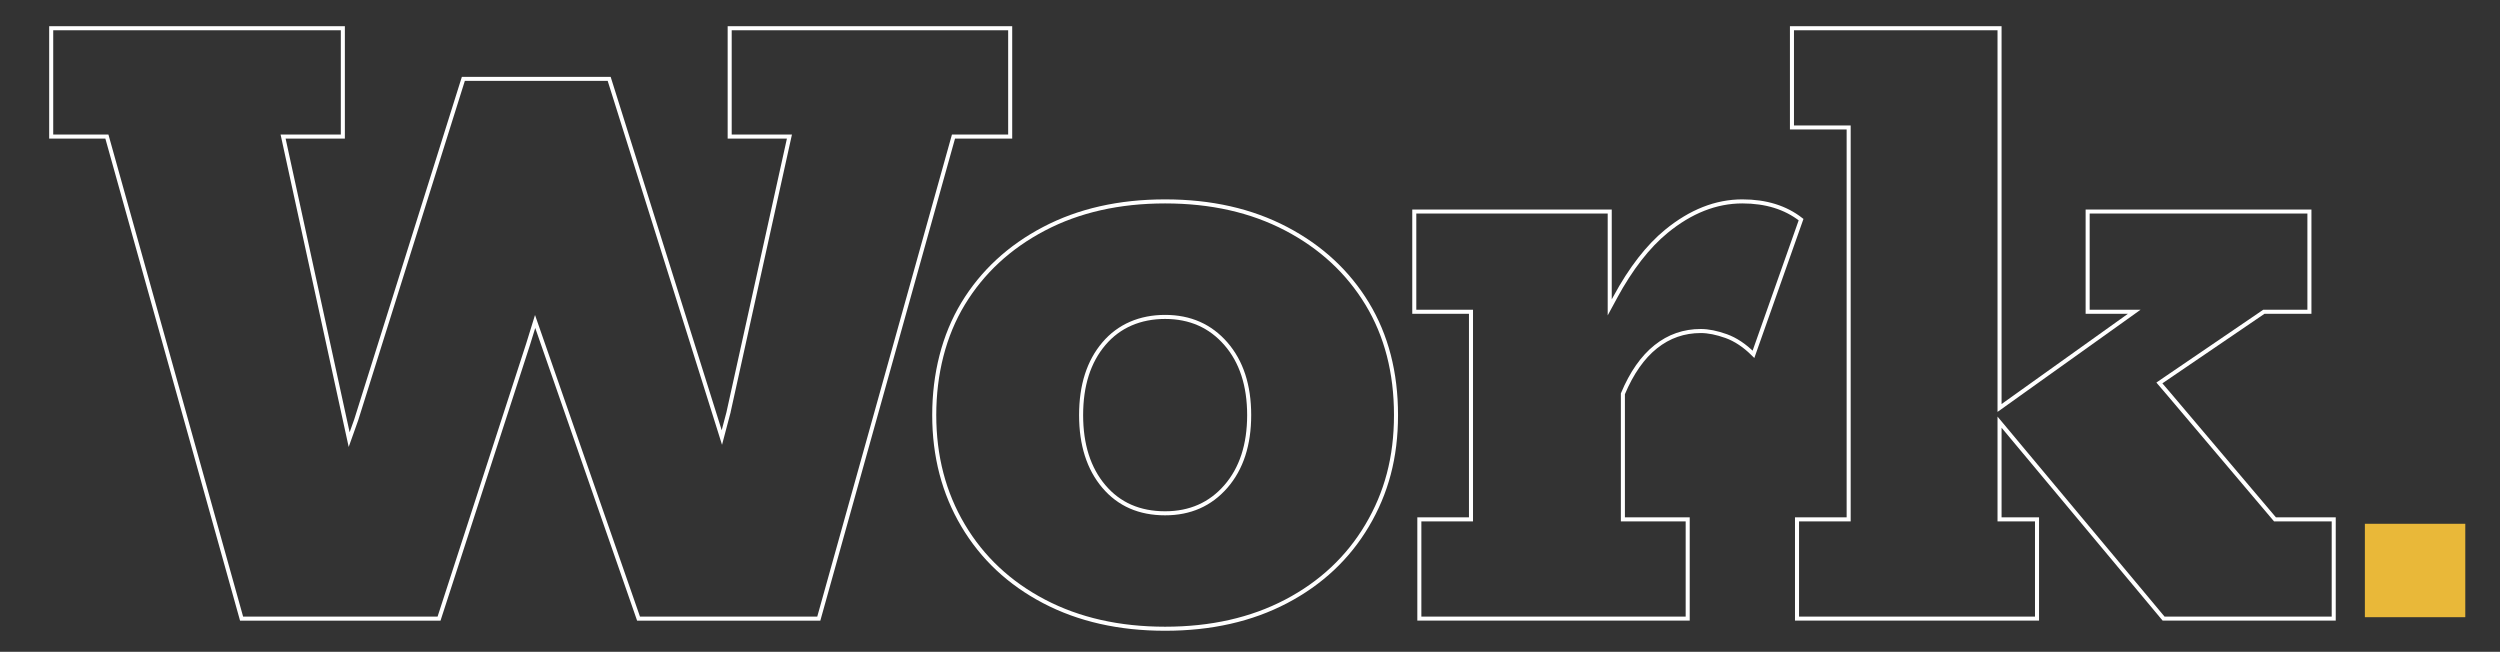
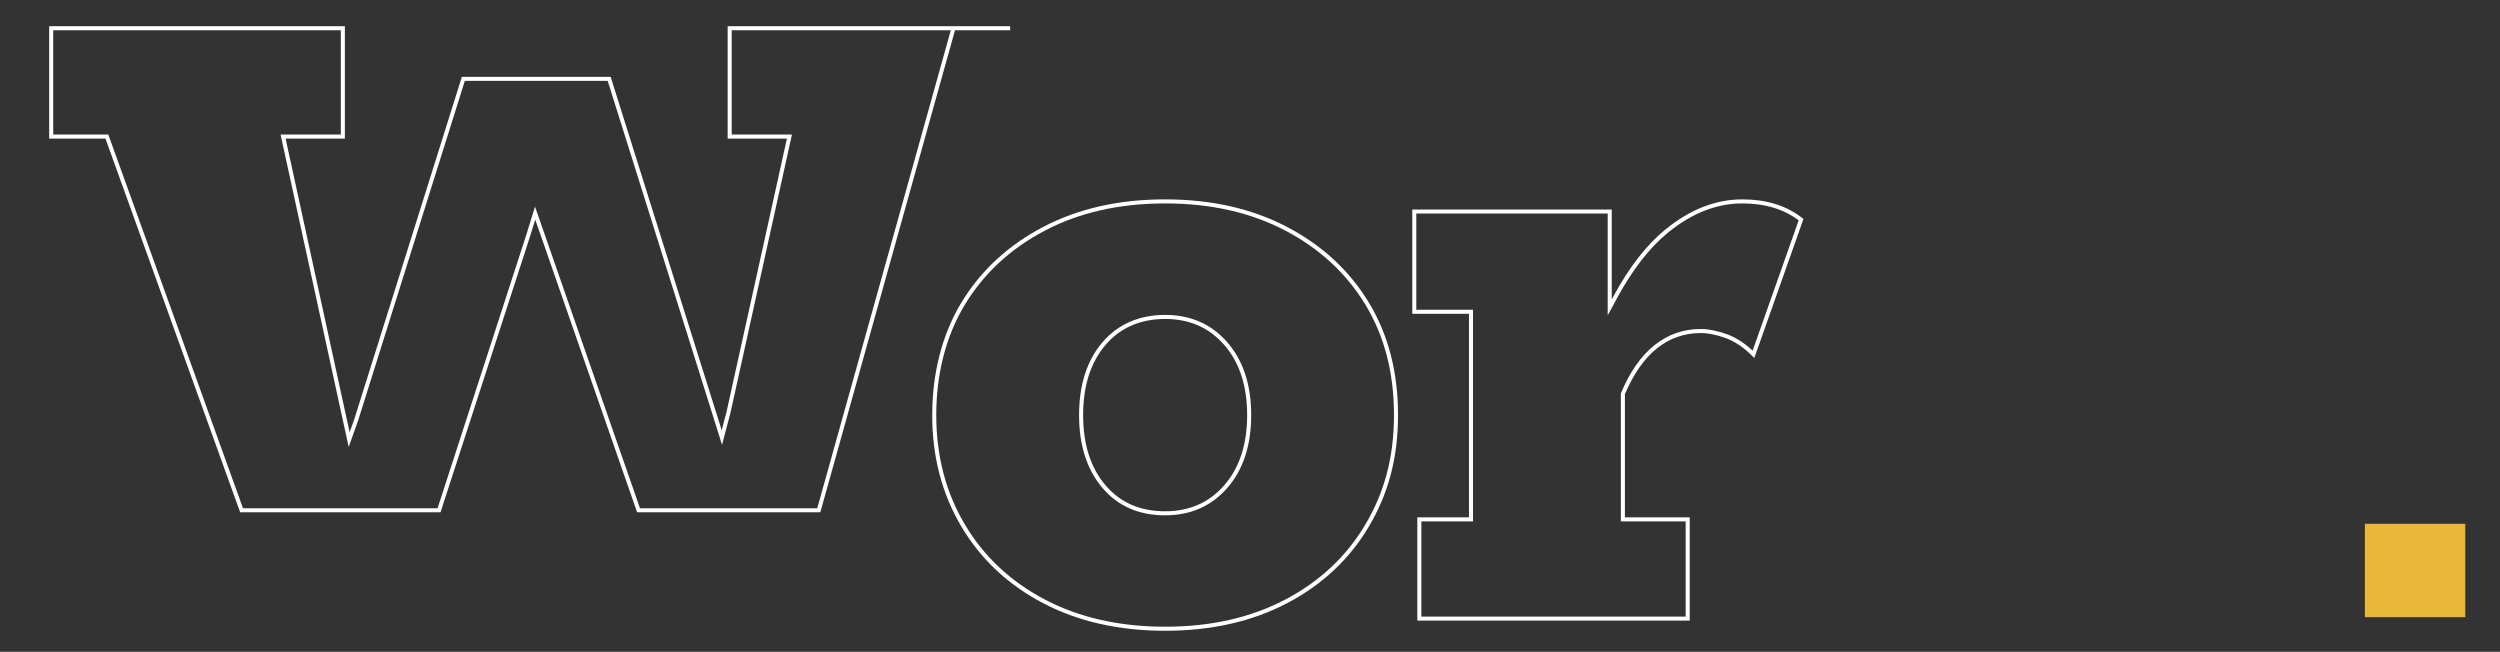
<svg xmlns="http://www.w3.org/2000/svg" id="Work" viewBox="0 0 617.19 160.92">
  <rect x="0" y="0" width="617.19" height="160.92" fill="#333333" stroke="none" />
  <defs>
    <style>.cls-1{fill:#e9b839;}.cls-2{fill:none;stroke:#fff;stroke-miterlimit:10;}</style>
  </defs>
  <path class="cls-1" d="m583.83,152.37v-23.06h24.79v23.06h-24.79Z" />
-   <path class="cls-2" d="m179.83,101.88l15.06-68.16h-14.75V6.97h69.25v26.75h-14l-33.25,119h-44.5l-23.41-67.26-2.12-6.09-1.73,5.59-21.99,67.76h-48.75L26.39,33.72h-13.75V6.97h72v26.75h-14.75l15.28,70.1,1.03,4.71,1.74-4.88,26.45-84.18h36l25.83,82.2,1.99,6.34,1.62-6.13Z" />
+   <path class="cls-2" d="m179.83,101.88l15.06-68.16h-14.75V6.97h69.25h-14l-33.25,119h-44.5l-23.41-67.26-2.12-6.09-1.73,5.59-21.99,67.76h-48.75L26.39,33.72h-13.75V6.97h72v26.75h-14.75l15.28,70.1,1.03,4.71,1.74-4.88,26.45-84.18h36l25.83,82.2,1.99,6.34,1.62-6.13Z" />
  <path class="cls-2" d="m287.64,155.22c-11.34,0-21.29-2.25-29.88-6.75-8.59-4.5-15.25-10.75-20-18.75s-7.12-17.08-7.12-27.25,2.38-19.66,7.12-27.5c4.75-7.83,11.41-14,20-18.5,8.58-4.5,18.54-6.75,29.88-6.75s21.29,2.25,29.88,6.75c8.58,4.5,15.25,10.67,20,18.5,4.75,7.84,7.12,17,7.12,27.5s-2.38,19.25-7.12,27.25-11.42,14.25-20,18.75c-8.59,4.5-18.54,6.75-29.88,6.75Zm0-28.5c6.16,0,11.16-2.21,15-6.62,3.83-4.41,5.75-10.29,5.75-17.62s-1.92-13.21-5.75-17.62c-3.84-4.41-8.84-6.62-15-6.62s-11.38,2.21-15.12,6.62c-3.75,4.42-5.62,10.29-5.62,17.62s1.88,13.21,5.62,17.62c3.75,4.42,8.79,6.62,15.12,6.62Z" />
  <path class="cls-2" d="m398.74,73.4c3.88-7.14,8.1-12.57,12.65-16.3,6-4.91,12.25-7.38,18.75-7.38,5.83,0,10.66,1.5,14.5,4.5l-11.75,33.25c-2.17-2.16-4.42-3.66-6.75-4.5-2.34-.83-4.42-1.25-6.25-1.25-4.17,0-7.88,1.29-11.12,3.88-3.25,2.59-5.96,6.46-8.12,11.62v31h16v24.5h-66.25v-24.5h12.75v-51.25h-14v-24.75h48.25v23.67l1.35-2.49Z" />
-   <path class="cls-2" d="m535.41,97.24l26.23,30.98h14.5v24.5h-42l-40.5-48.5v24h9.25v24.5h-59.25v-24.5h12.75V31.47h-14V6.97h51.25v93.75l33.25-23.75h-11.5v-24.75h54.75v24.75h-11.25l-23.11,15.74-2.68,1.83,2.31,2.7Z" />
</svg>